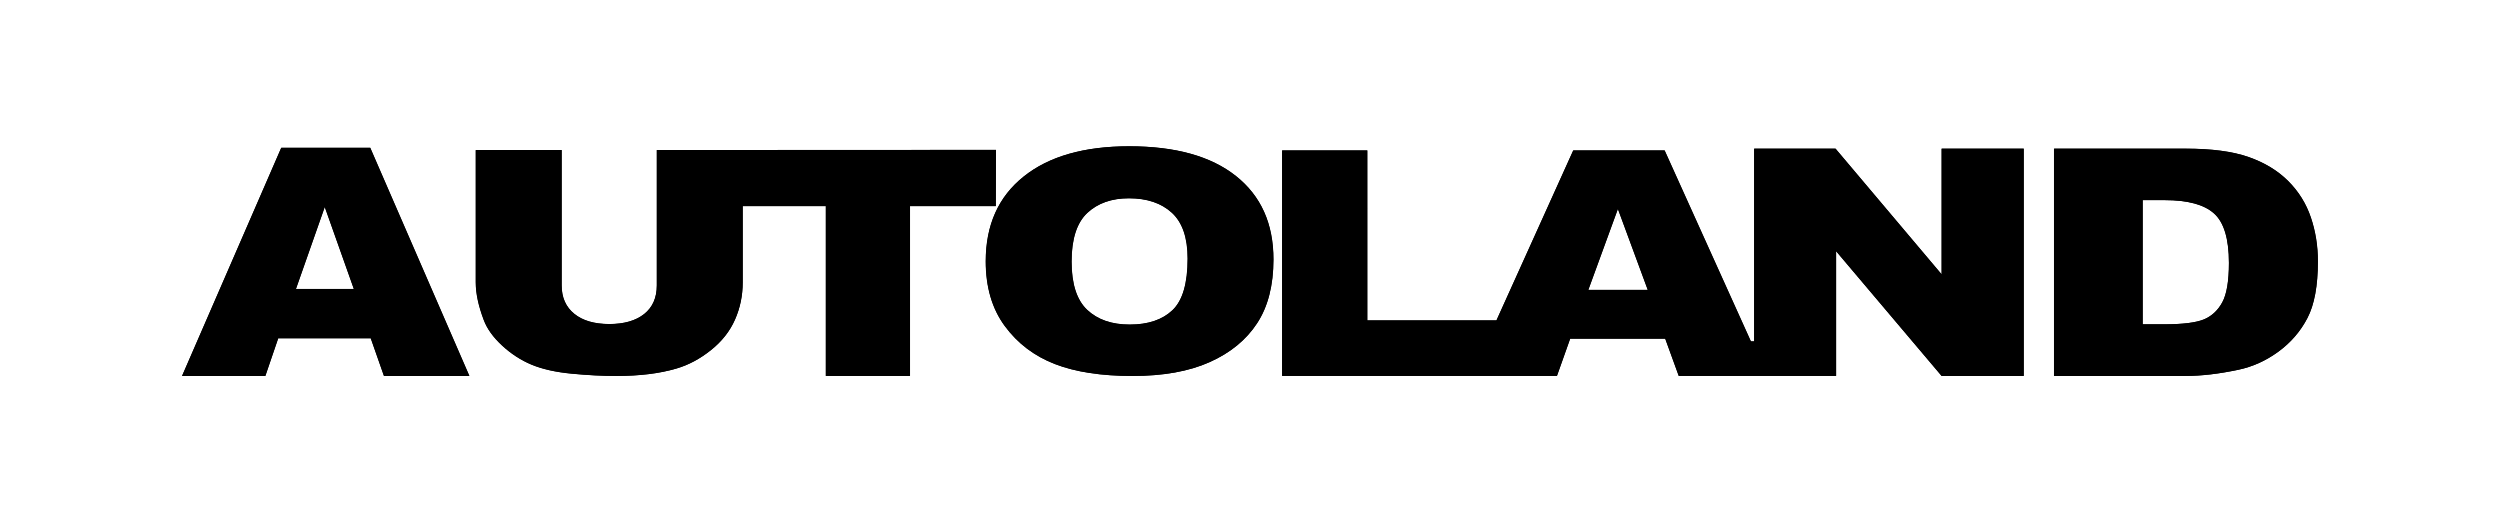
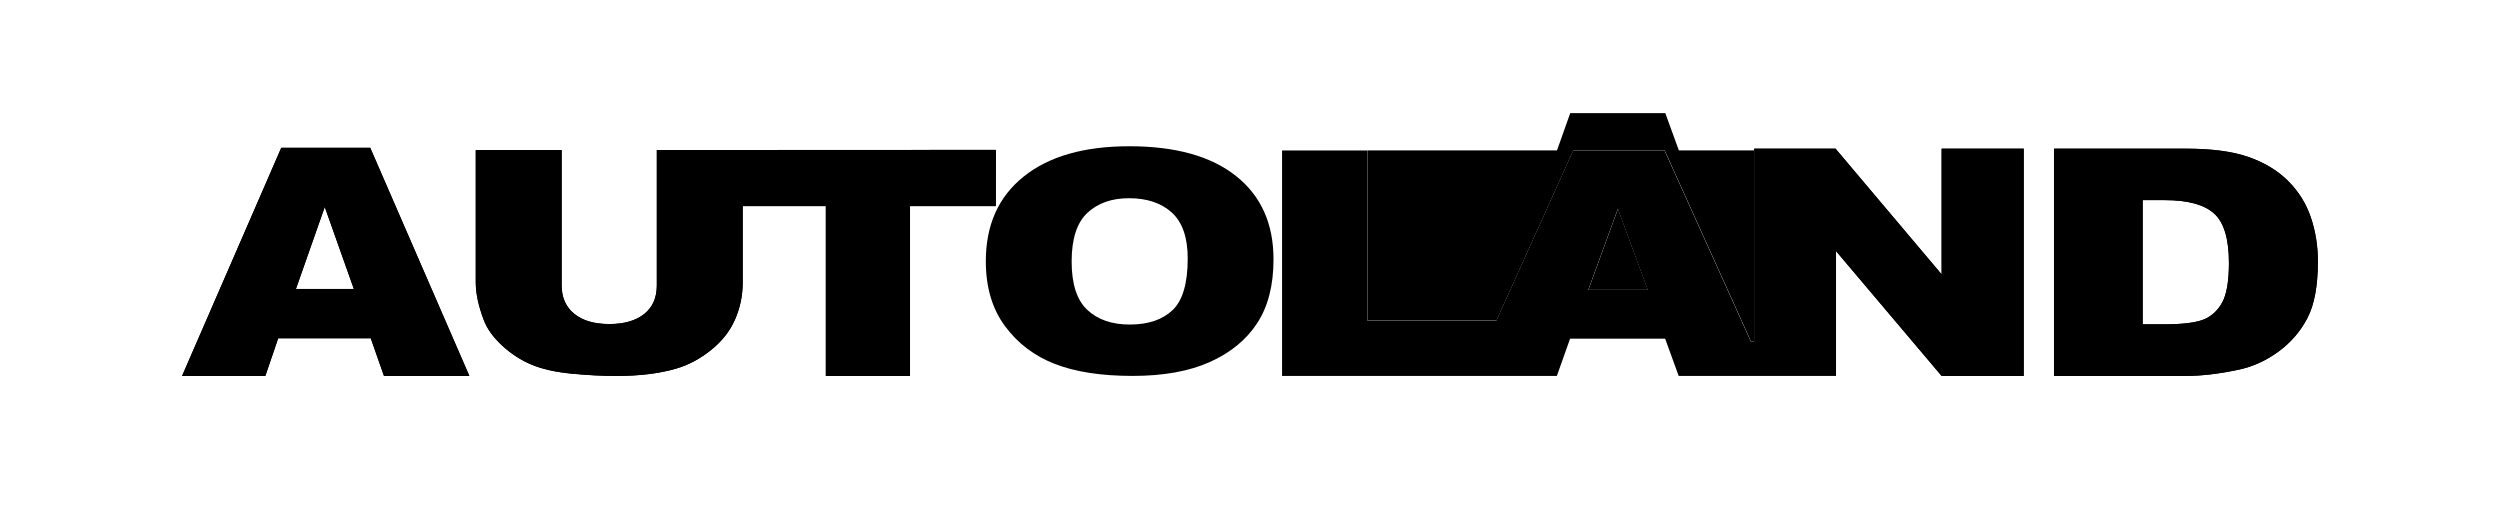
<svg xmlns="http://www.w3.org/2000/svg" version="1.1" id="Layer_1" x="0px" y="0px" viewBox="0 0 841.89 175.86" style="enable-background:new 0 0 841.89 175.86;" xml:space="preserve">
  <style type="text/css">
	.st0{fill:#000;}
</style>
  <g>
    <path class="st0" d="M94.69,49.79l-33.4,76.82h28.04l4.33-12.68h31.17l4.45,12.68h28.75l-33.38-76.82H94.69z M99.63,97.32   l9.71-27.62l9.8,27.62H99.63z" />
    <path class="st0" d="M335.36,50.49l-114.2,0.05v45.61c0,4.15-1.42,7.35-4.25,9.61c-2.84,2.25-6.75,3.38-11.74,3.38   c-5.04,0-8.98-1.15-11.8-3.44c-2.84-2.3-4.26-5.48-4.26-9.56V50.55h-28.92V95.1c0,3.68,0.89,7.89,2.69,12.65   c1.1,2.95,3.16,5.83,6.17,8.61c3.01,2.79,6.33,4.95,9.95,6.46c3.62,1.5,8.13,2.52,13.53,3.03c5.39,0.52,10.38,0.77,14.94,0.77   c7.89,0,14.65-0.83,20.29-2.5c4.06-1.18,7.92-3.25,11.61-6.19s6.39-6.37,8.12-10.3s2.59-8.1,2.59-12.52v-25.7h28v57.2h28.33v-57.2   h28.9L335.36,50.49z" />
-     <path class="st0" d="M416.19,59.3c-8.42-6.69-20.42-10.02-35.97-10.02c-15.18,0-27.03,3.39-35.53,10.2   c-8.5,6.8-12.76,16.31-12.76,28.52c0,8.74,2.15,16.02,6.44,21.83c4.29,5.82,9.89,10.07,16.81,12.76c6.9,2.68,15.63,4.03,26.18,4.03   c10.37,0,19.04-1.56,25.98-4.67c6.96-3.11,12.28-7.46,15.95-13.06c3.67-5.59,5.52-12.76,5.52-21.5   C428.82,75.34,424.6,65.98,416.19,59.3 M394.82,104.47c-3.4,3.23-8.21,4.85-14.41,4.85c-6.04,0-10.81-1.65-14.32-4.95   c-3.5-3.29-5.26-8.71-5.26-16.27c0-7.62,1.77-13.08,5.29-16.38c3.53-3.29,8.21-4.94,14.03-4.94c6.08,0,10.9,1.62,14.45,4.86   c3.55,3.25,5.32,8.4,5.32,15.44C399.92,95.43,398.22,101.24,394.82,104.47" />
    <path class="st0" d="M653.83,92.42l-35.74-42.34H590.7v64.89h-1.11l-29.05-64.3h-30.76l-25.86,57.24h-43.5V50.66h-28.68v75.94   h63.74h9.7h19.1l4.45-12.54h32.02l4.56,12.54h0.1h25.3h4.14h23.36h0.08V84.59l35.54,42.02h27.64V50.08h-27.64V92.42z M534.84,97.64   l9.97-27.29l10.07,27.29H534.84z" />
    <path class="st0" d="M778.17,73.26c-1.57-4.67-4.12-8.76-7.63-12.27c-3.52-3.51-7.96-6.21-13.34-8.09   c-5.38-1.89-12.45-2.82-21.19-2.82h-44.32v76.53h44.32c5.32,0,11.25-0.7,17.79-2.09c4.78-1.01,9.26-3.04,13.43-6.08   c4.16-3.05,7.44-6.82,9.78-11.33c2.35-4.51,3.52-10.86,3.52-19.03C780.54,82.86,779.75,77.92,778.17,73.26 M748.34,101.84   c-1.49,2.73-3.56,4.64-6.19,5.74c-2.64,1.09-7.08,1.65-13.31,1.65h-7.31V67.4h7.45c7.73,0,13.26,1.5,16.59,4.49   c3.34,2.98,5.01,8.54,5.01,16.65C750.58,94.68,749.83,99.1,748.34,101.84" />
    <path class="st0" d="M94.74,49.76l-33.4,76.82h28.04l4.33-12.68h31.17l4.45,12.68h28.75L124.7,49.76   C124.7,49.76,94.74,49.76,94.74,49.76z M99.68,97.29l9.71-27.62l9.8,27.62H99.68z" />
    <path class="st0" d="M335.41,50.47l-114.2,0.05v45.61c0,4.15-1.42,7.35-4.25,9.61c-2.84,2.25-6.75,3.38-11.74,3.38   c-5.04,0-8.98-1.15-11.8-3.44c-2.84-2.3-4.26-5.48-4.26-9.56v-45.6h-28.92v44.55c0,3.68,0.89,7.89,2.69,12.65   c1.1,2.95,3.16,5.83,6.17,8.61c3.01,2.79,6.33,4.95,9.95,6.46c3.62,1.5,8.13,2.52,13.53,3.03c5.39,0.52,10.38,0.77,14.94,0.77   c7.89,0,14.65-0.83,20.29-2.5c4.06-1.18,7.92-3.25,11.61-6.19s6.39-6.37,8.12-10.3s2.59-8.1,2.59-12.52V69.39h28v57.2h28.33v-57.2   h28.9L335.41,50.47z" />
    <path class="st0" d="M416.24,59.27c-8.42-6.69-20.42-10.02-35.97-10.02c-15.18,0-27.03,3.39-35.53,10.2   c-8.5,6.8-12.76,16.31-12.76,28.52c0,8.74,2.15,16.02,6.44,21.83c4.29,5.82,9.89,10.07,16.81,12.76c6.9,2.68,15.63,4.03,26.18,4.03   c10.37,0,19.04-1.56,25.98-4.67c6.96-3.11,12.28-7.46,15.95-13.06c3.67-5.59,5.52-12.76,5.52-21.5   C428.87,75.31,424.65,65.96,416.24,59.27 M394.87,104.44c-3.4,3.23-8.21,4.85-14.41,4.85c-6.04,0-10.81-1.65-14.32-4.95   c-3.5-3.29-5.26-8.71-5.26-16.27c0-7.62,1.77-13.08,5.29-16.38c3.53-3.29,8.21-4.94,14.03-4.94c6.08,0,10.9,1.62,14.45,4.86   c3.55,3.25,5.32,8.4,5.32,15.44C399.97,95.41,398.27,101.21,394.87,104.44" />
-     <path class="st0" d="M653.88,92.39l-35.74-42.34h-27.39v64.89h-1.11l-29.05-64.3h-30.76l-25.86,57.24h-43.5V50.64h-28.68v75.94   h63.74h9.7h19.1l4.45-12.54h32.02l4.56,12.54h0.1h25.3h4.14h23.36h0.08V84.56l35.54,42.02h27.64V50.05h-27.64V92.39z M534.89,97.62   l9.97-27.29l10.07,27.29H534.89z" />
+     <path class="st0" d="M653.88,92.39l-35.74-42.34h-27.39v64.89h-1.11l-29.05-64.3h-30.76l-25.86,57.24h-43.5V50.64h-28.68h63.74h9.7h19.1l4.45-12.54h32.02l4.56,12.54h0.1h25.3h4.14h23.36h0.08V84.56l35.54,42.02h27.64V50.05h-27.64V92.39z M534.89,97.62   l9.97-27.29l10.07,27.29H534.89z" />
    <path class="st0" d="M778.22,73.23c-1.57-4.67-4.12-8.76-7.63-12.27c-3.52-3.51-7.96-6.21-13.34-8.09   c-5.38-1.89-12.45-2.82-21.19-2.82h-44.32v76.53h44.32c5.32,0,11.25-0.7,17.79-2.09c4.78-1.01,9.26-3.04,13.43-6.08   c4.16-3.05,7.44-6.82,9.78-11.33c2.35-4.51,3.52-10.86,3.52-19.03C780.59,82.83,779.8,77.89,778.22,73.23 M748.39,101.81   c-1.49,2.73-3.56,4.64-6.19,5.74c-2.64,1.09-7.08,1.65-13.31,1.65h-7.31V67.38h7.45c7.73,0,13.26,1.5,16.59,4.49   c3.34,2.98,5.01,8.54,5.01,16.65C750.63,94.65,749.88,99.08,748.39,101.81" />
  </g>
</svg>